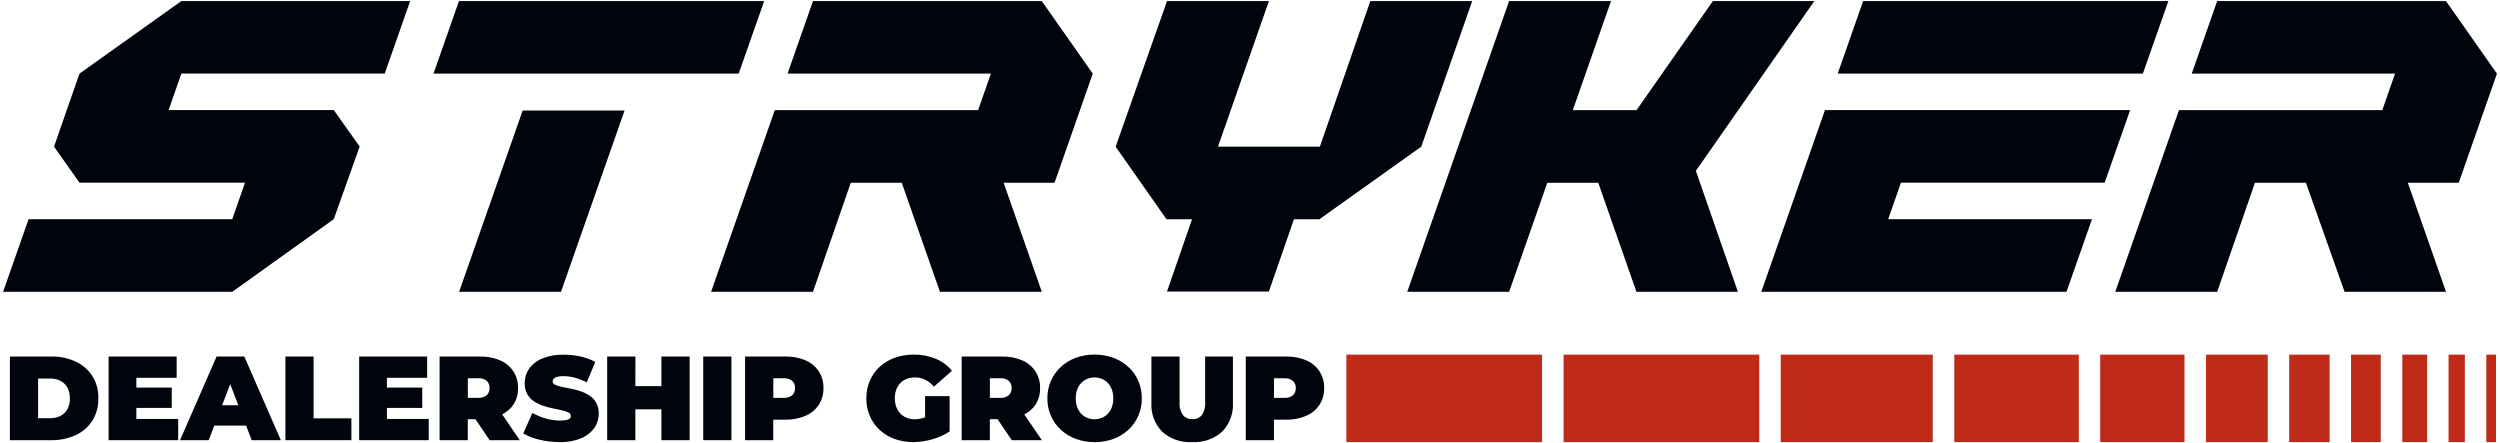
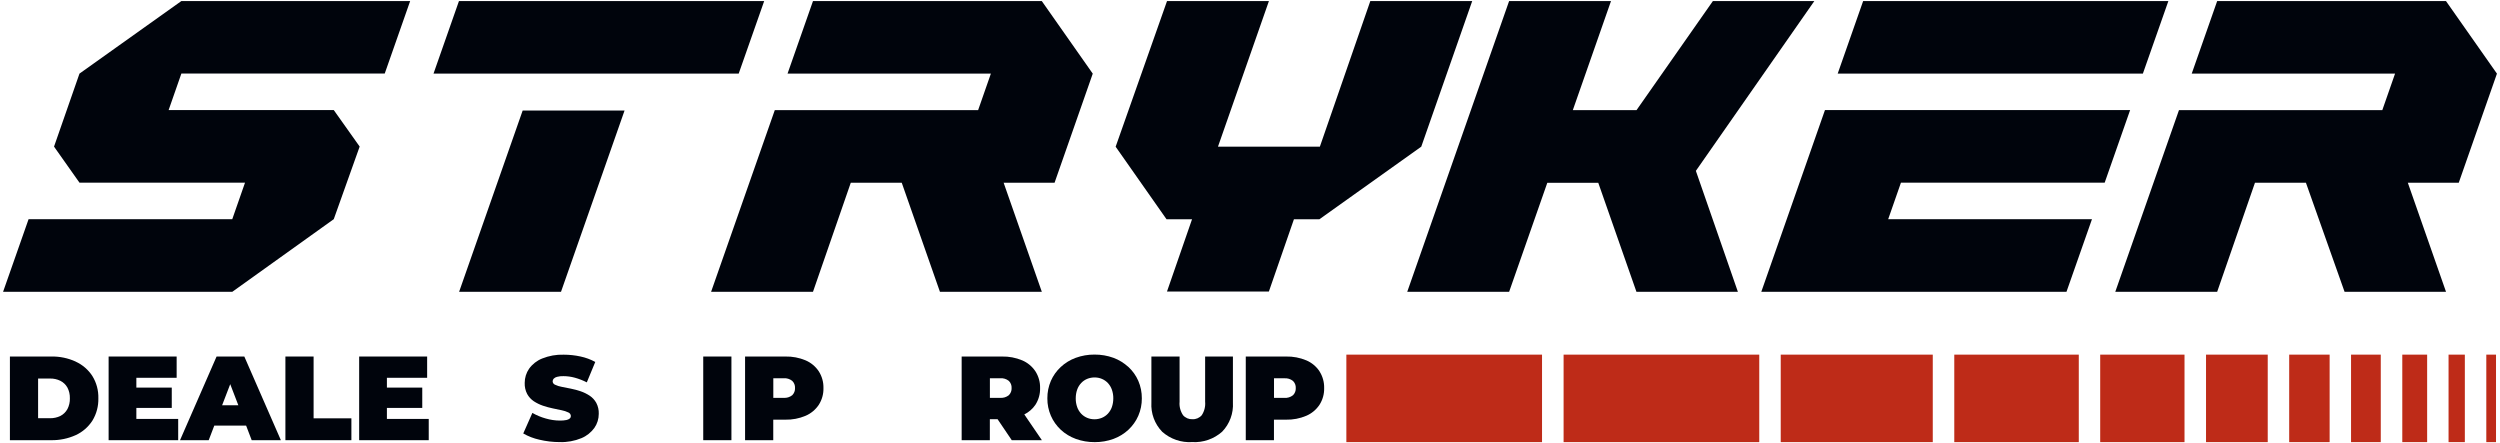
<svg xmlns="http://www.w3.org/2000/svg" viewBox="0 0 502 89" data-sanitized-data-name="Layer 1" data-name="Layer 1" id="Layer_1">
  <defs>
    <style>
      .cls-1 {
        fill: #be2b18;
      }

      .cls-2 {
        clip-path: url(#clippath);
      }

      .cls-3 {
        fill: none;
      }

      .cls-4 {
        fill: #00040c;
      }
    </style>
    <clipPath id="clippath">
      <rect height="58.39" width="500.76" y=".21" x=".62" class="cls-3" />
    </clipPath>
  </defs>
  <g data-sanitized-data-name="stryker-logo on white bg" data-name="stryker-logo on white bg" id="stryker-logo_on_white_bg">
    <g id="lines">
      <rect height="17.57" width="39.29" y="71.21" x="313.97" class="cls-1" data-sanitized-data-name="Rectangle 4" data-name="Rectangle 4" id="Rectangle_4" />
      <rect height="17.57" width="39.29" y="71.21" x="270.35" class="cls-1" data-sanitized-data-name="Rectangle 177" data-name="Rectangle 177" id="Rectangle_177" />
      <rect height="17.57" width="30.53" y="71.21" x="357.57" class="cls-1" data-sanitized-data-name="Rectangle 5" data-name="Rectangle 5" id="Rectangle_5" />
      <rect height="17.57" width="25" y="71.21" x="392.42" class="cls-1" data-sanitized-data-name="Rectangle 6" data-name="Rectangle 6" id="Rectangle_6" />
      <rect height="17.57" width="16.93" y="71.21" x="421.72" class="cls-1" data-sanitized-data-name="Rectangle 7" data-name="Rectangle 7" id="Rectangle_7" />
      <rect height="17.57" width="12.39" y="71.21" x="442.97" class="cls-1" data-sanitized-data-name="Rectangle 8" data-name="Rectangle 8" id="Rectangle_8" />
      <rect height="17.57" width="8.12" y="71.21" x="459.67" class="cls-1" data-sanitized-data-name="Rectangle 9" data-name="Rectangle 9" id="Rectangle_9" />
      <rect height="17.57" width="5.97" y="71.21" x="472.09" class="cls-1" data-sanitized-data-name="Rectangle 10" data-name="Rectangle 10" id="Rectangle_10" />
      <rect height="17.57" width="4.99" y="71.21" x="482.38" class="cls-1" data-sanitized-data-name="Rectangle 11" data-name="Rectangle 11" id="Rectangle_11" />
      <rect height="17.57" width="3.27" y="71.21" x="491.67" class="cls-1" data-sanitized-data-name="Rectangle 12" data-name="Rectangle 12" id="Rectangle_12" />
      <rect height="17.57" width="1.95" y="71.21" x="499.25" class="cls-1" data-sanitized-data-name="Rectangle 13" data-name="Rectangle 13" id="Rectangle_13" />
    </g>
    <g id="subname">
      <polygon points="77.69 81.91 84.79 81.91 84.79 77.83 77.69 77.83 77.69 75.86 85.77 75.86 85.77 71.59 72.12 71.59 72.12 88.39 86.09 88.39 86.09 84.12 77.69 84.12 77.69 81.91" class="cls-4" />
-       <path d="m103.08,81.28c.64-1,.97-2.16.94-3.35.03-1.19-.3-2.37-.94-3.37-.65-.98-1.57-1.74-2.65-2.2-1.29-.54-2.67-.8-4.07-.77h-8.09v16.8h5.66v-4.22h1.54l2.85,4.22h6.05l-3.53-5.18c.89-.45,1.67-1.11,2.24-1.94Zm-5.34-4.8c.39.38.59.9.56,1.44.03.54-.18,1.06-.56,1.44-.49.39-1.11.58-1.74.53h-2.06v-3.94h2.06c.63-.05,1.25.14,1.74.53Z" class="cls-4" />
      <polygon points="62.97 71.59 57.31 71.59 57.31 88.39 70.56 88.39 70.56 84 62.97 84 62.97 71.59" class="cls-4" />
      <path d="m43.49,71.59l-7.34,16.8h5.76l1.12-2.93h6.39l1.12,2.93h5.86l-7.34-16.8h-5.57Zm1.11,9.79l1.63-4.24,1.63,4.24h-3.26Z" class="cls-4" />
      <path d="m15.21,72.61c-1.55-.71-3.24-1.06-4.94-1.02H1.99v16.8h8.28c1.7.03,3.39-.32,4.94-1.02,1.37-.63,2.52-1.63,3.34-2.9.83-1.35,1.24-2.92,1.2-4.5.04-1.57-.37-3.12-1.2-4.46-.81-1.26-1.97-2.26-3.34-2.89Zm-1.68,9.55c-.32.58-.81,1.06-1.4,1.36-.65.32-1.37.47-2.1.46h-2.38v-7.97h2.38c.73-.02,1.45.14,2.1.46.59.3,1.08.77,1.4,1.34.35.66.52,1.41.5,2.16.03.76-.15,1.52-.5,2.2Z" class="cls-4" />
      <polygon points="27.38 81.91 34.49 81.91 34.49 77.83 27.38 77.83 27.38 75.86 35.47 75.86 35.47 71.59 21.81 71.59 21.81 88.39 35.78 88.39 35.78 84.12 27.38 84.12 27.38 81.91" class="cls-4" />
      <path d="m118.41,79.46c-.56-.37-1.17-.67-1.81-.89-.65-.22-1.31-.4-1.98-.53-.66-.13-1.27-.25-1.82-.36-.46-.08-.91-.22-1.33-.42-.29-.11-.49-.38-.5-.68,0-.19.07-.38.2-.53.19-.19.42-.32.68-.38.42-.11.86-.16,1.3-.14.77,0,1.53.11,2.27.31.83.23,1.64.54,2.41.94l1.7-4.1c-.93-.51-1.93-.88-2.98-1.1-1.1-.24-2.23-.36-3.36-.36-1.48-.05-2.96.22-4.33.77-1.05.42-1.96,1.13-2.62,2.05-.58.84-.88,1.83-.88,2.84-.03.78.14,1.55.5,2.24.32.58.78,1.08,1.33,1.45.57.37,1.18.67,1.82.89.65.22,1.31.4,1.98.54.66.14,1.26.26,1.81.38.46.09.91.24,1.33.44.29.12.49.4.5.72,0,.19-.08.37-.22.49-.2.16-.43.27-.68.31-.42.08-.85.12-1.28.11-.97,0-1.94-.15-2.87-.42-.93-.26-1.83-.63-2.68-1.12l-1.83,4.13c1.01.58,2.1,1,3.24,1.25,1.34.32,2.71.48,4.08.48,1.49.05,2.98-.22,4.36-.79,1.04-.43,1.94-1.15,2.6-2.06.58-.83.88-1.81.88-2.82.03-.77-.14-1.53-.5-2.21-.32-.58-.78-1.07-1.33-1.44Z" class="cls-4" />
      <path d="m226.58,73.69c-.87-.8-1.89-1.43-3-1.84-1.21-.44-2.5-.66-3.79-.65-1.29-.01-2.57.21-3.78.65-1.12.41-2.14,1.03-3.01,1.84-.84.78-1.52,1.73-1.98,2.78-.48,1.11-.72,2.31-.71,3.52-.01,1.2.23,2.4.71,3.5.46,1.06,1.14,2.01,1.98,2.8.87.81,1.9,1.43,3.02,1.84,1.22.44,2.5.66,3.8.65,1.28.01,2.56-.21,3.77-.65,1.11-.41,2.13-1.03,3-1.84.84-.79,1.52-1.74,1.98-2.8.48-1.1.72-2.3.71-3.5.01-1.21-.23-2.41-.71-3.52-.46-1.05-1.14-2-1.98-2.78Zm-3.32,8.06c-.17.49-.45.94-.8,1.32-.34.36-.75.64-1.2.83-.47.19-.97.29-1.48.29-.51,0-1.01-.09-1.48-.29-.45-.19-.86-.47-1.2-.83-.35-.38-.63-.83-.8-1.32-.2-.57-.3-1.16-.29-1.76,0-.6.09-1.2.29-1.76.17-.49.45-.94.8-1.32.34-.36.75-.64,1.2-.83.47-.19.97-.29,1.48-.29.51,0,1.01.09,1.48.29.45.19.86.47,1.2.83.35.38.63.83.8,1.32.2.57.3,1.16.29,1.76,0,.6-.09,1.2-.29,1.76Z" class="cls-4" />
      <path d="m247.56,71.59h-5.57v9.07c.09.96-.15,1.92-.68,2.72-.47.54-1.17.84-1.88.8-.71.03-1.4-.26-1.87-.8-.54-.8-.79-1.76-.7-2.72v-9.07h-5.66v9.24c-.13,2.17.65,4.29,2.16,5.86,1.65,1.47,3.82,2.22,6.02,2.08,2.21.13,4.38-.62,6.03-2.09,1.51-1.56,2.29-3.69,2.16-5.86v-9.24Z" class="cls-4" />
      <path d="m264.96,74.56c-.65-.98-1.57-1.74-2.65-2.2-1.29-.54-2.67-.8-4.07-.77h-8.09v16.8h5.66v-4.12h2.42c1.4.03,2.78-.23,4.07-.78,1.08-.46,2-1.23,2.65-2.2.64-1,.97-2.17.94-3.36.03-1.19-.3-2.37-.94-3.37Zm-5.34,4.81c-.49.39-1.12.58-1.74.52h-2.06v-3.93h2.07c.63-.05,1.25.14,1.74.53.39.38.59.9.56,1.44.03.54-.18,1.06-.56,1.44Z" class="cls-4" />
      <path d="m207.91,81.28c.64-1,.97-2.16.94-3.35.03-1.19-.3-2.37-.94-3.37-.65-.98-1.57-1.74-2.65-2.2-1.29-.54-2.67-.8-4.07-.77h-8.09v16.8h5.66v-4.22h1.55l2.85,4.22h6.05l-3.53-5.17c.89-.45,1.67-1.11,2.23-1.94Zm-5.34-4.8c.39.38.59.9.56,1.44.03.54-.18,1.06-.56,1.44-.49.39-1.11.58-1.74.53h-2.06v-3.94h2.06c.63-.05,1.25.14,1.74.53Z" class="cls-4" />
-       <path d="m180.79,76.92c.36-.37.8-.66,1.28-.84.54-.2,1.12-.3,1.69-.29.71,0,1.41.15,2.05.47.66.34,1.24.81,1.72,1.38l3.62-3.19c-.86-1.05-1.97-1.88-3.23-2.4-1.41-.58-2.93-.87-4.45-.84-1.3-.01-2.6.2-3.83.64-1.11.4-2.14,1.01-3.01,1.81-.84.78-1.52,1.73-1.97,2.78-.48,1.12-.71,2.33-.7,3.55-.01,1.22.22,2.43.7,3.55.45,1.05,1.12,2,1.96,2.78.86.8,1.88,1.41,2.98,1.81,1.2.43,2.48.65,3.76.64,1.29,0,2.58-.19,3.82-.55,1.24-.34,2.43-.87,3.5-1.58h0s0,0,0,0v-7.1h-4.92v4.24c-.07.03-.13.07-.2.09-.6.21-1.23.32-1.87.32-.56,0-1.12-.09-1.64-.3-.48-.19-.91-.48-1.26-.85-.36-.38-.64-.84-.82-1.33-.2-.55-.29-1.13-.29-1.72-.01-.6.09-1.19.29-1.75.18-.49.46-.94.82-1.32Z" class="cls-4" />
-       <polygon points="132.81 77.54 127.58 77.54 127.59 71.59 121.92 71.59 121.92 88.39 127.58 88.39 127.58 82.2 132.81 82.2 132.81 88.39 138.48 88.39 138.48 71.59 132.81 71.59 132.81 77.54" class="cls-4" />
      <rect height="16.8" width="5.66" y="71.59" x="141.21" class="cls-4" />
      <path d="m161.77,72.36c-1.29-.54-2.67-.8-4.07-.77h-8.09v16.8h5.66v-4.12h2.42c1.4.03,2.78-.23,4.07-.78,1.08-.46,2-1.23,2.65-2.2.64-1,.97-2.17.94-3.36.03-1.19-.3-2.37-.94-3.37-.65-.98-1.57-1.74-2.65-2.2Zm-2.69,7c-.49.39-1.11.58-1.74.53h-2.06v-3.94h2.06c.63-.05,1.25.14,1.74.53.39.38.59.9.56,1.44.03.54-.18,1.06-.56,1.44Z" class="cls-4" />
    </g>
    <g>
      <g class="cls-2">
        <g id="stryker">
          <path d="m295.62.21l-10.23,29.24-20.46,14.58h-5.11l-5.03,14.51h-20.46l5.03-14.51h-5.12l-10.22-14.57L234.34.21h20.46l-10.23,29.24h20.46L275.16.21h20.46Z" class="cls-4" data-sanitized-data-name="Path 8" data-name="Path 8" id="Path_8" />
          <path d="m219.42,14.78L209.19.21h-45.94l-5.11,14.57h40.83l-2.56,7.33h-40.83l-12.79,36.48h20.46l7.59-21.9h10.23l7.67,21.9h20.46l-7.67-21.9h10.23l7.67-21.91Z" class="cls-4" data-sanitized-data-name="Path 9" data-name="Path 9" id="Path_9" />
          <path d="m77.25,14.78L82.36.21h-45.94L15.96,14.78l-5.11,14.66,5.11,7.24h33.24l-2.56,7.33H5.74L.62,58.59h46.03l20.37-14.58,5.2-14.58-5.2-7.33h-33.16l2.56-7.33h40.83Z" class="cls-4" data-sanitized-data-name="Path 10" data-name="Path 10" id="Path_10" />
          <path d="m501.38,14.78L491.15.21h-45.94l-5.11,14.57h40.83l-2.56,7.33h-40.83l-12.79,36.48h20.46l7.59-21.9h10.23l7.76,21.9h20.37l-7.67-21.9h10.23l7.67-21.91Z" class="cls-4" data-sanitized-data-name="Path 11" data-name="Path 11" id="Path_11" />
          <path d="m104.95,22.2l-12.79,36.48h20.46l12.79-36.48h-20.46ZM92.16.21l-5.11,14.57h61.28L153.45.21h-61.29Z" class="cls-4" data-sanitized-data-name="Path 5" data-name="Path 5" id="Path_5" />
          <path d="m366.45,22.11l-12.78,36.48h61.28l5.12-14.58h-40.92l2.56-7.33h40.91l5.11-14.58h-61.28ZM374.12.21l-5.11,14.57h61.28l5.12-14.57h-61.29Z" class="cls-4" data-sanitized-data-name="Path 6" data-name="Path 6" id="Path_6" />
          <path d="m343.95.21l-15.34,21.91h-12.79L323.49.21h-20.46l-20.46,58.39h20.46l7.67-21.9h10.23l7.67,21.9h20.37l-8.44-24.29L364.32.21h-20.37Z" class="cls-4" data-sanitized-data-name="Path 7" data-name="Path 7" id="Path_7" />
        </g>
      </g>
    </g>
  </g>
</svg>